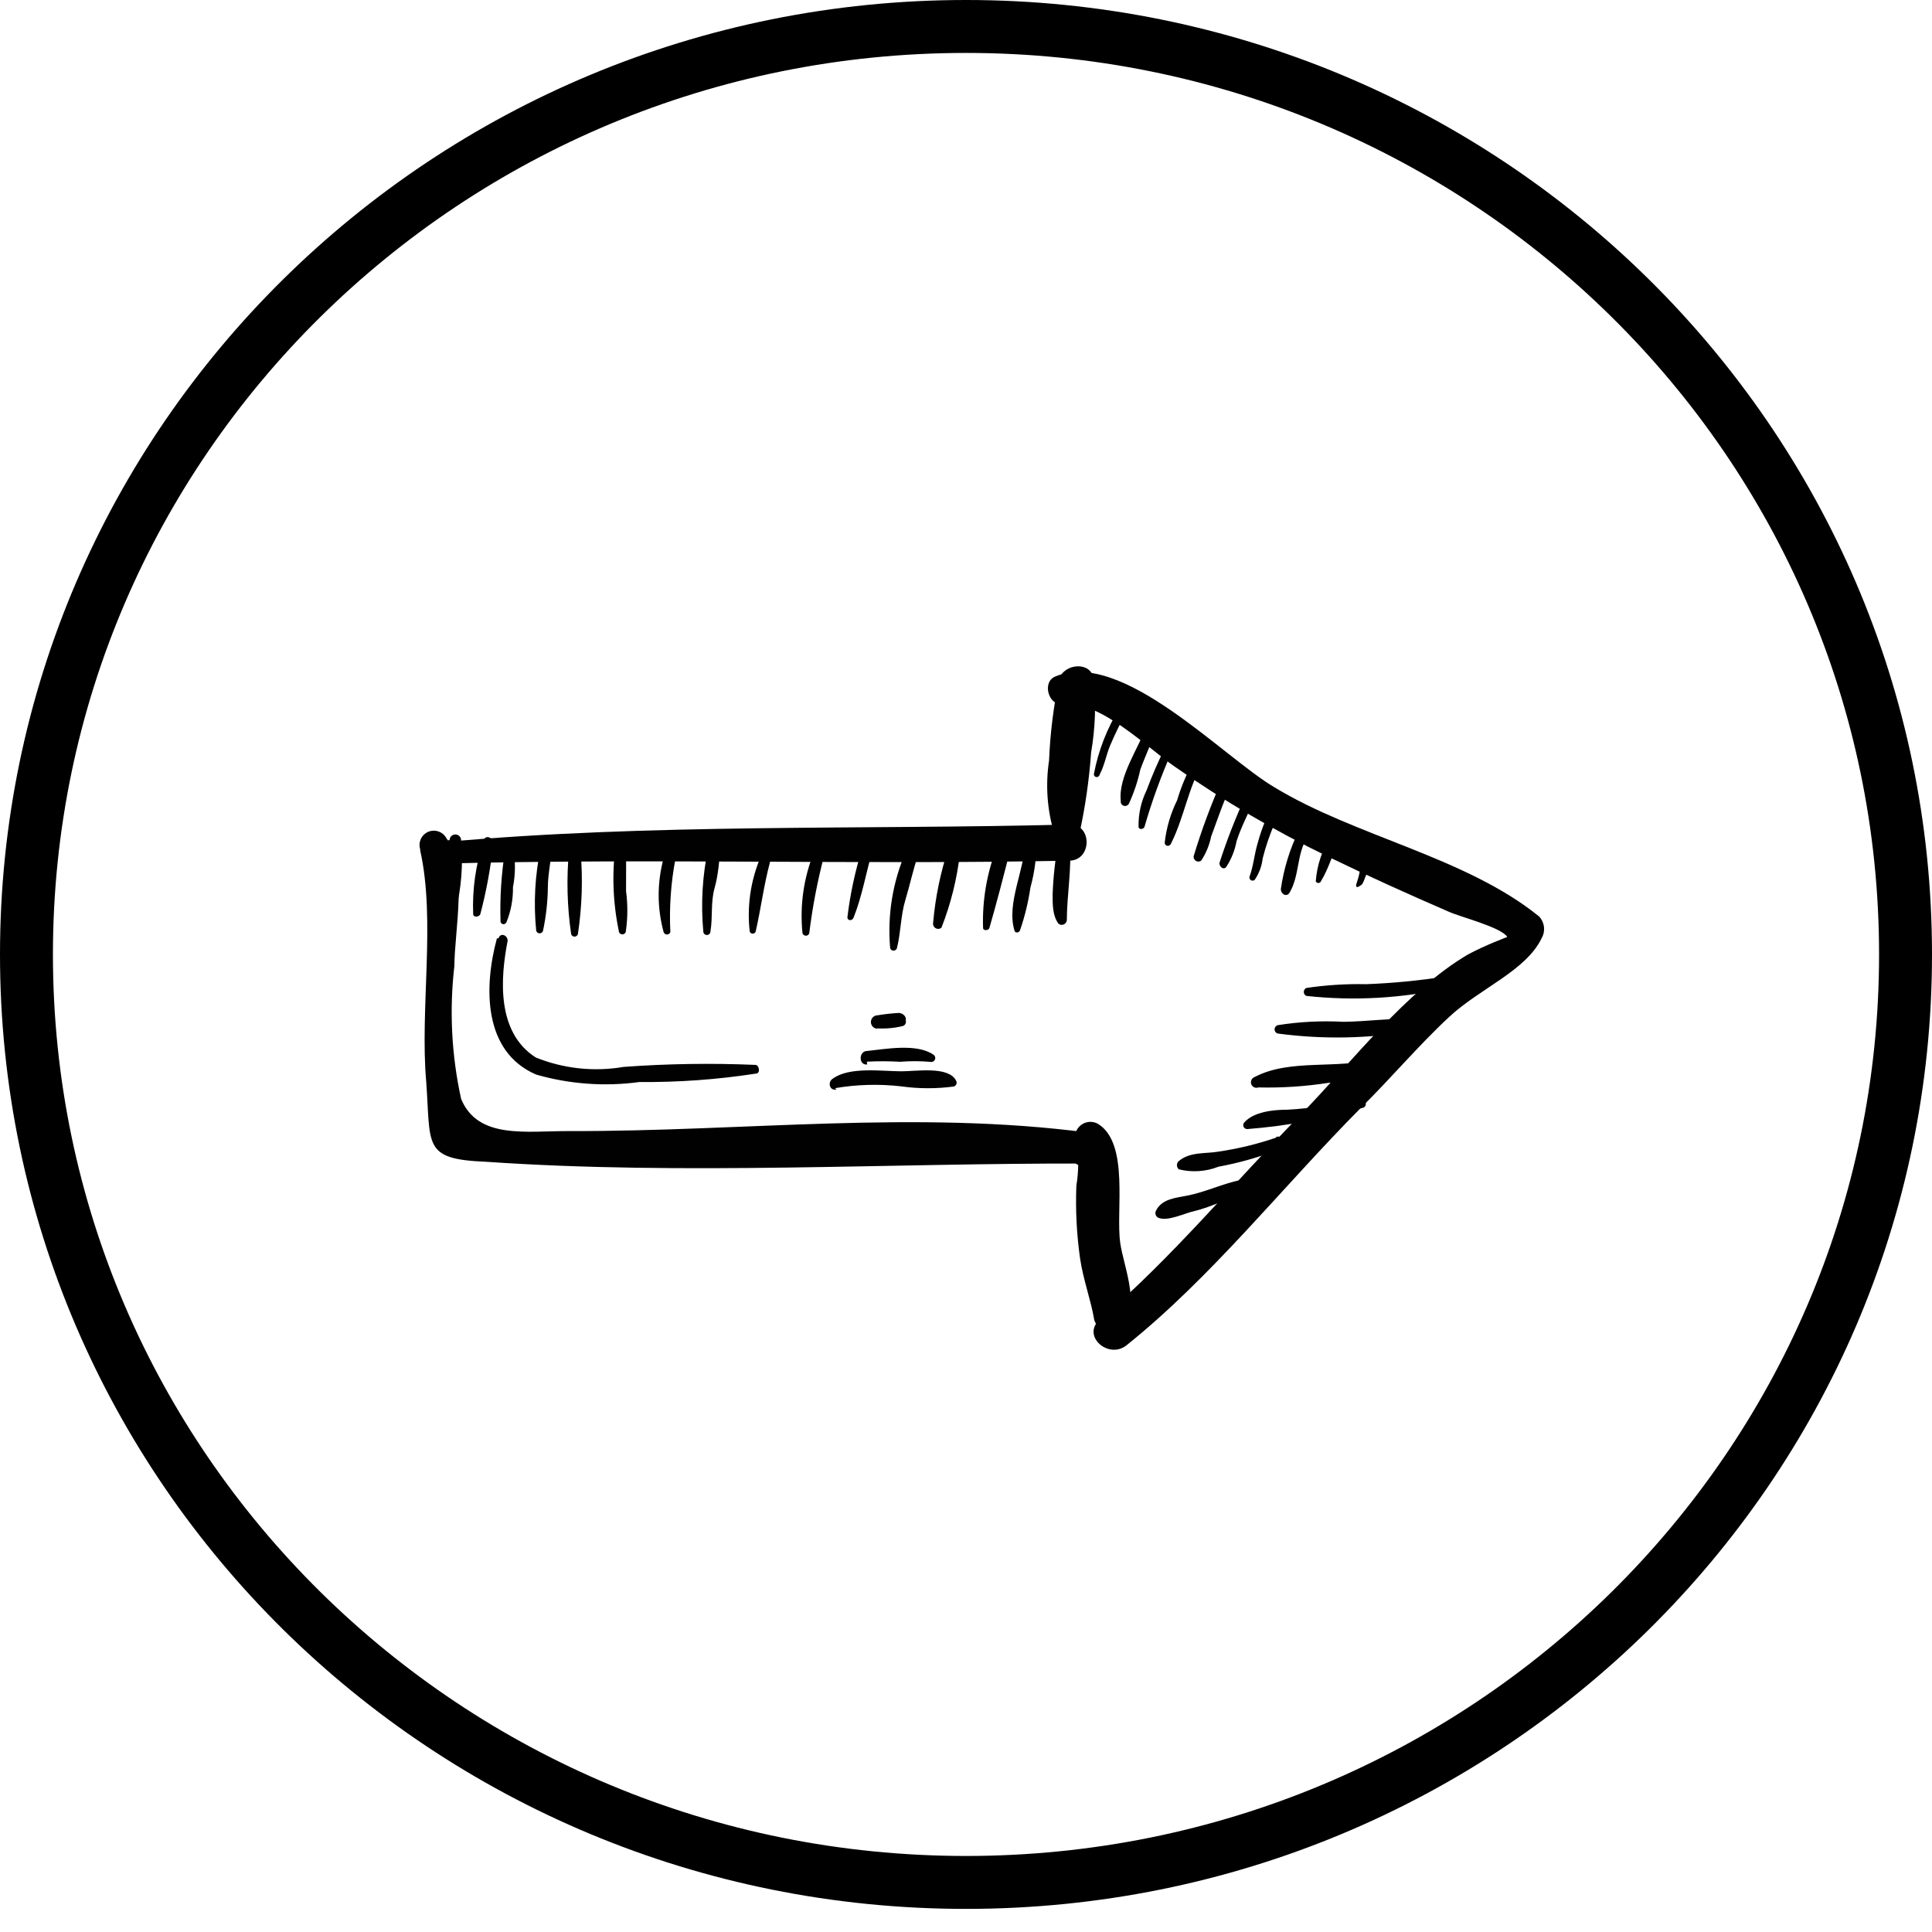
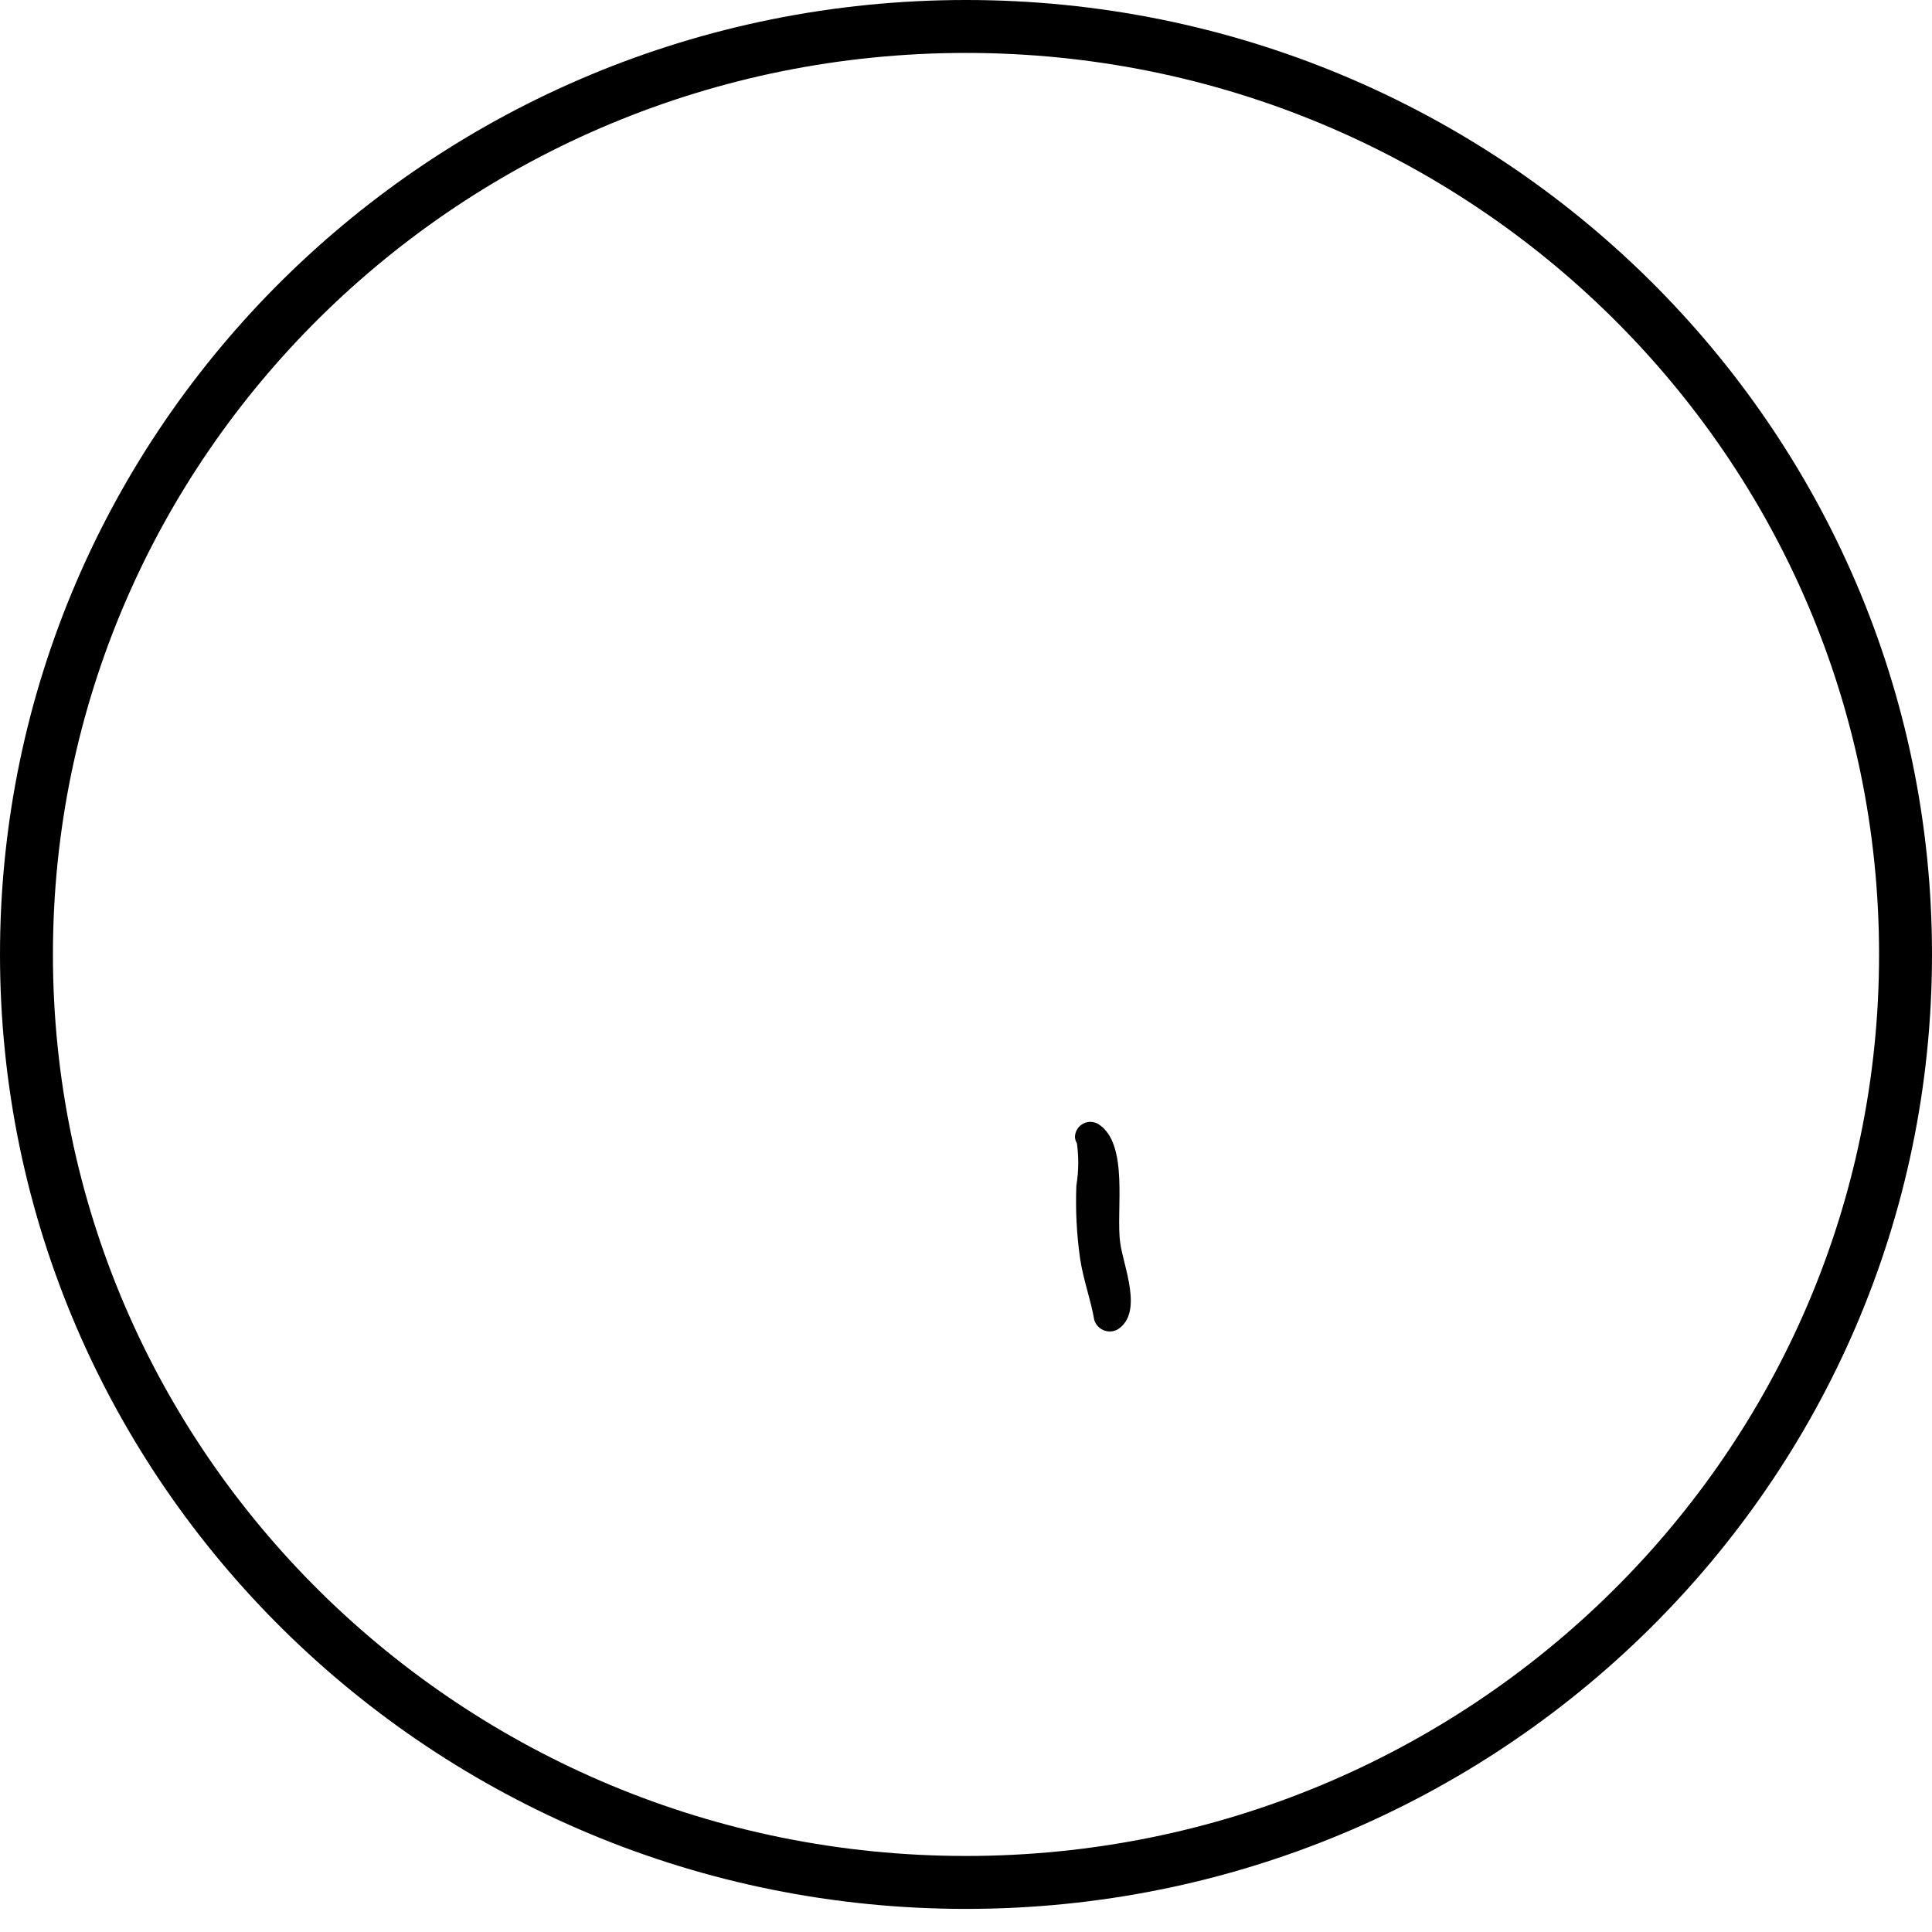
<svg xmlns="http://www.w3.org/2000/svg" width="73" height="73" viewBox="0 0 73 73" fill="none">
-   <path d="M16.745 32.63C24.633 32.428 32.504 32.676 40.392 32.52C41.276 32.522 41.28 31.113 40.396 31.155L40.321 31.155C40.14 31.154 39.966 31.226 39.838 31.353C39.709 31.481 39.637 31.654 39.636 31.835C39.636 32.016 39.707 32.19 39.835 32.318C39.962 32.447 40.136 32.519 40.317 32.52L40.392 32.52L40.396 31.155C32.508 31.357 24.607 31.109 16.747 31.82C16.238 31.819 16.22 32.643 16.745 32.63Z" fill="#010101" />
-   <path d="M40.395 31.488C40.395 31.468 40.387 31.449 40.373 31.435C40.359 31.421 40.34 31.413 40.32 31.413C40.3 31.413 40.281 31.421 40.267 31.435C40.253 31.449 40.245 31.468 40.245 31.488C40.245 31.507 40.253 31.526 40.267 31.541C40.281 31.555 40.3 31.563 40.32 31.563C40.34 31.563 40.359 31.555 40.373 31.541C40.387 31.527 40.395 31.508 40.395 31.488Z" fill="#010101" />
-   <path d="M40.785 31.503C41.006 30.491 41.154 29.464 41.228 28.43C41.385 27.514 41.418 26.581 41.327 25.657C41.224 24.966 40.204 25.068 40.022 25.653C39.809 26.67 39.681 27.702 39.638 28.74C39.498 29.669 39.567 30.617 39.84 31.515C39.871 31.616 39.934 31.704 40.018 31.767C40.103 31.829 40.206 31.863 40.311 31.864C40.417 31.864 40.519 31.831 40.605 31.768C40.69 31.706 40.753 31.618 40.784 31.518L40.785 31.503ZM15.877 32.134C16.469 34.775 15.859 38.132 16.106 40.891C16.279 43.291 15.962 43.8 18.361 43.897C25.857 44.414 33.595 43.942 41.123 43.964L40.706 42.958L40.555 43.108C40.46 43.203 40.402 43.33 40.393 43.465C40.384 43.599 40.425 43.733 40.507 43.84C40.59 43.947 40.709 44.02 40.841 44.045C40.974 44.071 41.111 44.048 41.227 43.979L41.408 43.89C41.978 43.592 41.636 42.856 41.111 42.794C34.591 41.936 28.096 42.756 21.528 42.737C19.864 42.732 18.064 43.056 17.424 41.525C17.061 39.876 16.974 38.178 17.168 36.501C17.172 35.197 17.689 32.754 16.868 31.672C16.804 31.553 16.699 31.463 16.572 31.418C16.445 31.373 16.306 31.377 16.182 31.429C16.058 31.481 15.958 31.578 15.902 31.7C15.845 31.822 15.836 31.961 15.877 32.089L15.877 32.134Z" fill="#010101" />
  <path d="M41.079 43.497L40.675 43.091C40.765 43.658 40.763 44.235 40.67 44.801C40.634 45.723 40.681 46.647 40.812 47.56C40.93 48.355 41.227 49.151 41.345 49.871C41.372 49.959 41.417 50.039 41.479 50.107C41.54 50.175 41.616 50.228 41.701 50.263C41.785 50.297 41.877 50.313 41.968 50.308C42.059 50.303 42.148 50.277 42.229 50.233C43.22 49.606 42.446 47.85 42.328 46.965C42.152 45.765 42.684 43.202 41.487 42.464C41.399 42.415 41.3 42.389 41.2 42.389C41.099 42.389 41 42.415 40.913 42.465C40.825 42.514 40.752 42.585 40.7 42.672C40.648 42.758 40.619 42.856 40.616 42.956C40.62 43.061 40.657 43.163 40.721 43.246C40.785 43.33 40.874 43.391 40.974 43.422L41.079 43.497Z" fill="#010101" />
-   <path d="M40.214 26.613C41.564 26.467 43.358 28.256 44.361 28.949C46.207 30.243 48.154 31.387 50.183 32.37C51.681 33.094 53.178 33.773 54.751 34.453C55.185 34.649 56.743 35.043 56.952 35.404C56.952 35.404 56.141 35.701 55.45 36.074C53.137 37.447 51.105 40.095 49.21 42.053C46.669 44.625 44.306 47.512 41.555 49.858C40.863 50.456 41.85 51.358 42.542 50.85C45.773 48.266 48.437 44.87 51.4 41.88C52.543 40.759 53.581 39.517 54.754 38.426C55.927 37.335 57.668 36.68 58.256 35.438C58.328 35.309 58.356 35.161 58.338 35.016C58.319 34.87 58.255 34.734 58.154 34.628C55.386 32.385 51.22 31.608 48.167 29.755C46.206 28.61 42.395 24.505 39.872 25.562C39.362 25.77 39.614 26.671 40.154 26.612L40.214 26.613Z" fill="#010101" />
-   <path d="M42.313 26.738C41.832 27.509 41.499 28.362 41.331 29.254C41.331 29.374 41.511 29.42 41.556 29.255C41.737 28.911 41.798 28.521 41.949 28.162C42.14 27.71 42.357 27.271 42.598 26.844C42.703 26.649 42.404 26.468 42.298 26.663L42.313 26.738ZM43.331 27.401C43.044 28.24 42.246 29.332 42.348 30.262C42.341 30.302 42.35 30.343 42.371 30.377C42.393 30.411 42.426 30.436 42.465 30.447C42.504 30.458 42.545 30.455 42.581 30.437C42.618 30.42 42.647 30.39 42.662 30.353C42.849 29.945 42.991 29.518 43.086 29.079C43.282 28.54 43.539 28.016 43.706 27.462C43.781 27.207 43.407 27.116 43.316 27.356L43.331 27.401ZM44.018 28.258C43.758 28.779 43.527 29.314 43.324 29.86C43.114 30.289 43.01 30.761 43.02 31.238C43.019 31.358 43.214 31.344 43.245 31.239C43.524 30.274 43.867 29.328 44.273 28.408C44.348 28.229 44.094 28.078 44.003 28.258L44.018 28.258ZM45.111 28.741C44.844 29.214 44.631 29.717 44.477 30.238C44.229 30.741 44.07 31.284 44.008 31.841C44.007 31.961 44.187 32.037 44.262 31.842C44.745 30.869 44.898 29.76 45.441 28.847C45.456 28.804 45.457 28.757 45.441 28.714C45.426 28.671 45.397 28.635 45.357 28.612C45.318 28.589 45.272 28.58 45.227 28.587C45.183 28.594 45.142 28.617 45.111 28.651L45.111 28.741ZM46.159 29.494C45.749 30.425 45.395 31.38 45.101 32.354C45.097 32.389 45.103 32.424 45.119 32.455C45.134 32.486 45.159 32.512 45.189 32.53C45.219 32.547 45.254 32.556 45.288 32.554C45.323 32.552 45.357 32.541 45.385 32.52C45.569 32.243 45.697 31.933 45.763 31.607C46.004 30.962 46.216 30.303 46.518 29.689C46.624 29.45 46.279 29.254 46.174 29.479L46.159 29.494ZM47.041 30.126C46.67 30.935 46.348 31.765 46.075 32.612C46.074 32.747 46.224 32.882 46.329 32.763C46.524 32.468 46.657 32.137 46.722 31.789C46.888 31.265 47.145 30.786 47.356 30.292C47.446 30.097 47.087 29.946 46.996 30.141L47.041 30.126ZM47.864 30.878C47.717 31.218 47.595 31.568 47.501 31.927C47.395 32.301 47.349 32.766 47.212 33.125C47.206 33.15 47.208 33.176 47.218 33.2C47.227 33.223 47.244 33.243 47.266 33.257C47.287 33.27 47.313 33.276 47.338 33.275C47.364 33.273 47.388 33.262 47.407 33.246C47.573 33.005 47.677 32.727 47.709 32.437C47.827 31.97 47.984 31.514 48.178 31.074C48.269 30.864 47.955 30.668 47.864 30.893L47.864 30.878ZM49.077 31.376C48.736 32.076 48.506 32.824 48.396 33.593C48.395 33.788 48.62 33.909 48.725 33.73C49.117 33.071 48.984 32.231 49.421 31.602C49.557 31.408 49.257 31.257 49.122 31.422L49.077 31.376ZM50.291 31.575C49.961 32.093 49.763 32.685 49.716 33.297C49.724 33.317 49.737 33.334 49.755 33.346C49.772 33.357 49.792 33.364 49.813 33.364C49.834 33.364 49.855 33.358 49.872 33.346C49.89 33.334 49.903 33.318 49.911 33.298C50.212 32.804 50.364 32.235 50.605 31.711C50.711 31.501 50.397 31.305 50.291 31.53L50.291 31.575ZM51.548 32.328C51.397 32.658 51.396 32.988 51.276 33.317C51.154 33.647 51.38 33.482 51.455 33.423C51.53 33.363 51.697 32.809 51.833 32.494C51.969 32.18 51.639 32.134 51.548 32.328ZM54.624 36.896C53.63 37.052 52.629 37.149 51.624 37.187C50.866 37.171 50.109 37.219 49.359 37.33C49.331 37.343 49.306 37.364 49.289 37.391C49.272 37.417 49.263 37.448 49.263 37.48C49.263 37.511 49.272 37.542 49.288 37.569C49.306 37.596 49.33 37.617 49.358 37.63C51.147 37.826 52.956 37.725 54.712 37.331C54.997 37.332 54.879 36.852 54.594 36.896L54.624 36.896ZM53.374 38.481C52.505 38.479 51.635 38.596 50.765 38.609C49.933 38.563 49.099 38.605 48.276 38.736C48.242 38.747 48.213 38.767 48.192 38.796C48.171 38.824 48.159 38.858 48.159 38.893C48.159 38.928 48.17 38.963 48.191 38.991C48.212 39.02 48.241 39.041 48.275 39.051C49.969 39.278 51.688 39.247 53.373 38.961C53.688 38.962 53.689 38.467 53.374 38.466L53.374 38.481ZM52.05 39.992C50.55 40.422 48.752 39.982 47.4 40.698C47.348 40.718 47.306 40.757 47.284 40.808C47.261 40.858 47.26 40.916 47.279 40.968C47.299 41.019 47.339 41.061 47.389 41.084C47.44 41.106 47.497 41.108 47.549 41.088C48.432 41.109 49.315 41.051 50.188 40.916C50.884 40.862 51.573 40.738 52.244 40.547C52.295 40.52 52.336 40.476 52.359 40.423C52.383 40.369 52.387 40.309 52.371 40.253C52.355 40.197 52.321 40.148 52.273 40.114C52.226 40.08 52.168 40.064 52.11 40.067L52.05 39.992ZM51.371 41.459C50.478 41.725 49.557 41.884 48.626 41.931C48.131 41.93 47.366 42.002 47.005 42.421C46.987 42.444 46.977 42.472 46.975 42.502C46.973 42.531 46.979 42.56 46.993 42.585C47.008 42.611 47.029 42.632 47.055 42.645C47.081 42.659 47.11 42.664 47.139 42.661C48.624 42.545 50.092 42.273 51.52 41.85C51.73 41.745 51.522 41.37 51.356 41.459L51.371 41.459ZM48.233 42.98C47.521 43.225 46.788 43.404 46.042 43.513C45.547 43.601 44.978 43.51 44.542 43.868C44.519 43.888 44.501 43.912 44.489 43.939C44.477 43.966 44.47 43.996 44.47 44.026C44.47 44.055 44.476 44.085 44.489 44.112C44.501 44.139 44.519 44.163 44.541 44.183C45.039 44.306 45.563 44.271 46.041 44.083C46.825 43.939 47.594 43.72 48.337 43.43C48.622 43.311 48.503 42.845 48.203 42.965L48.233 42.98ZM46.909 44.58C46.219 44.713 45.558 45.041 44.868 45.174C44.433 45.263 43.908 45.291 43.682 45.74C43.667 45.766 43.658 45.795 43.656 45.825C43.654 45.855 43.659 45.885 43.671 45.912C43.682 45.94 43.7 45.964 43.723 45.984C43.745 46.004 43.772 46.018 43.801 46.025C44.16 46.146 44.776 45.833 45.136 45.759C45.796 45.596 46.397 45.268 47.042 45.105C47.372 45.031 47.239 44.521 46.909 44.595L46.909 44.58ZM18.776 35.455C18.276 37.298 18.254 39.742 20.26 40.603C21.526 40.966 22.853 41.062 24.158 40.884C25.629 40.897 27.099 40.791 28.552 40.567C28.747 40.568 28.688 40.253 28.553 40.237C26.889 40.166 25.222 40.191 23.56 40.313C22.444 40.504 21.297 40.381 20.247 39.958C18.751 39.009 18.907 36.955 19.181 35.547C19.181 35.322 18.897 35.231 18.836 35.456L18.776 35.455ZM32.752 40.115C33.172 40.093 33.592 40.094 34.012 40.119C34.391 40.088 34.772 40.089 35.151 40.122C35.185 40.131 35.222 40.127 35.253 40.112C35.285 40.096 35.31 40.07 35.325 40.038C35.339 40.006 35.342 39.969 35.332 39.936C35.323 39.902 35.301 39.872 35.272 39.852C34.644 39.416 33.473 39.637 32.768 39.71C32.438 39.709 32.437 40.264 32.767 40.22L32.752 40.115ZM16.928 31.746C16.799 32.631 16.797 33.53 16.92 34.415C16.92 34.455 16.936 34.493 16.963 34.522C16.991 34.55 17.03 34.566 17.069 34.566C17.109 34.566 17.147 34.55 17.175 34.522C17.204 34.494 17.22 34.456 17.22 34.416C17.435 33.544 17.503 32.642 17.423 31.748C17.423 31.69 17.4 31.635 17.359 31.594C17.319 31.553 17.264 31.53 17.206 31.53C17.148 31.53 17.093 31.552 17.052 31.593C17.011 31.634 16.988 31.689 16.988 31.747L16.928 31.746ZM18.277 31.765C17.976 32.657 17.841 33.597 17.879 34.538C17.879 34.673 18.104 34.659 18.149 34.539C18.38 33.664 18.543 32.772 18.637 31.871C18.637 31.631 18.323 31.526 18.277 31.765ZM19.086 32.128C18.941 33.024 18.883 33.933 18.913 34.841C18.921 34.864 18.937 34.884 18.957 34.898C18.977 34.912 19.001 34.919 19.025 34.92C19.05 34.92 19.073 34.912 19.094 34.898C19.114 34.884 19.129 34.865 19.138 34.842C19.307 34.423 19.39 33.974 19.382 33.523C19.48 33.028 19.481 32.519 19.386 32.023C19.386 31.988 19.372 31.953 19.347 31.928C19.322 31.903 19.287 31.888 19.252 31.888C19.216 31.888 19.181 31.902 19.156 31.927C19.131 31.953 19.116 31.987 19.116 32.023L19.086 32.128ZM20.436 32.012C20.213 33.05 20.154 34.118 20.261 35.175C20.27 35.201 20.288 35.224 20.311 35.241C20.333 35.257 20.361 35.266 20.389 35.266C20.417 35.266 20.444 35.257 20.467 35.241C20.49 35.225 20.507 35.202 20.516 35.176C20.633 34.629 20.695 34.071 20.701 33.512C20.703 32.987 20.839 32.463 20.856 31.923C20.844 31.878 20.817 31.839 20.781 31.811C20.744 31.783 20.7 31.768 20.654 31.768C20.608 31.768 20.563 31.783 20.526 31.811C20.49 31.838 20.463 31.877 20.451 31.922L20.436 32.012ZM21.5 32.135C21.401 33.189 21.428 34.251 21.581 35.299C21.59 35.325 21.607 35.348 21.63 35.364C21.652 35.381 21.68 35.39 21.708 35.39C21.736 35.39 21.763 35.381 21.786 35.365C21.809 35.349 21.826 35.326 21.835 35.3C21.994 34.253 22.027 33.191 21.935 32.136C21.935 32.078 21.912 32.023 21.872 31.982C21.831 31.941 21.776 31.918 21.718 31.918C21.66 31.918 21.605 31.941 21.564 31.981C21.523 32.022 21.5 32.077 21.5 32.135ZM23.285 31.765C23.115 32.896 23.147 34.049 23.38 35.169C23.38 35.205 23.394 35.239 23.419 35.265C23.445 35.29 23.479 35.304 23.515 35.304C23.551 35.305 23.585 35.291 23.61 35.265C23.636 35.24 23.65 35.206 23.65 35.17C23.72 34.673 23.722 34.168 23.655 33.67L23.66 31.826C23.647 31.774 23.617 31.729 23.575 31.696C23.533 31.663 23.481 31.645 23.428 31.645C23.375 31.645 23.323 31.663 23.281 31.695C23.239 31.728 23.209 31.773 23.195 31.825L23.285 31.765ZM25.083 32.4C24.825 33.322 24.822 34.296 25.075 35.219C25.084 35.246 25.101 35.269 25.124 35.285C25.146 35.301 25.174 35.31 25.202 35.31C25.23 35.31 25.257 35.301 25.28 35.285C25.303 35.269 25.32 35.246 25.329 35.22C25.284 34.301 25.347 33.38 25.517 32.476C25.518 32.236 25.173 32.236 25.143 32.475L25.083 32.4ZM26.763 32.03C26.541 33.069 26.477 34.136 26.574 35.194C26.574 35.229 26.588 35.264 26.613 35.289C26.639 35.315 26.673 35.329 26.709 35.329C26.744 35.329 26.779 35.315 26.804 35.29C26.829 35.264 26.844 35.23 26.844 35.194C26.936 34.655 26.847 34.1 26.999 33.56C27.15 33.021 27.167 32.541 27.228 32.062C27.229 31.807 26.869 31.806 26.838 32.06L26.763 32.03ZM28.696 32.486C28.351 33.346 28.224 34.278 28.328 35.199C28.337 35.222 28.352 35.242 28.372 35.256C28.392 35.27 28.416 35.277 28.441 35.277C28.465 35.277 28.489 35.27 28.509 35.256C28.529 35.242 28.545 35.222 28.553 35.199C28.751 34.33 28.858 33.461 29.086 32.607C29.1 32.555 29.093 32.5 29.066 32.454C29.04 32.407 28.996 32.373 28.944 32.359C28.892 32.345 28.837 32.352 28.791 32.379C28.744 32.405 28.71 32.449 28.696 32.501L28.696 32.486ZM30.766 32.177C30.367 33.154 30.214 34.215 30.322 35.265C30.332 35.291 30.349 35.314 30.372 35.33C30.394 35.347 30.422 35.355 30.45 35.356C30.478 35.356 30.505 35.347 30.528 35.331C30.551 35.315 30.568 35.292 30.577 35.265C30.701 34.254 30.894 33.253 31.156 32.268C31.232 32.029 30.857 31.922 30.781 32.162L30.766 32.177ZM32.581 32.047C32.315 32.898 32.126 33.77 32.019 34.655C32.018 34.805 32.213 34.805 32.258 34.656C32.576 33.862 32.728 32.947 32.971 32.124C32.981 32.072 32.97 32.018 32.941 31.975C32.911 31.931 32.866 31.901 32.814 31.891C32.762 31.881 32.709 31.891 32.665 31.921C32.621 31.95 32.591 31.996 32.581 32.047ZM34.23 32.172C33.729 33.322 33.524 34.58 33.635 35.829C33.644 35.856 33.661 35.879 33.684 35.895C33.706 35.911 33.734 35.92 33.762 35.92C33.79 35.92 33.817 35.912 33.84 35.895C33.863 35.879 33.88 35.856 33.889 35.83C34.041 35.231 34.028 34.601 34.21 34.002C34.391 33.402 34.498 32.863 34.695 32.294C34.785 31.994 34.321 31.873 34.23 32.157L34.23 32.172ZM35.835 32.057C35.534 32.971 35.34 33.916 35.257 34.874C35.251 34.913 35.257 34.953 35.274 34.988C35.291 35.023 35.319 35.052 35.352 35.072C35.386 35.091 35.425 35.1 35.464 35.097C35.503 35.094 35.541 35.08 35.571 35.055C35.925 34.156 36.16 33.214 36.269 32.253C36.27 31.983 35.82 31.907 35.774 32.252L35.835 32.057ZM37.649 32.062C37.282 33.018 37.111 34.037 37.145 35.06C37.145 35.18 37.355 35.165 37.385 35.06C37.658 34.117 37.901 33.173 38.144 32.229C38.162 32.163 38.153 32.093 38.119 32.034C38.086 31.975 38.03 31.931 37.965 31.913C37.899 31.895 37.829 31.904 37.77 31.938C37.711 31.971 37.667 32.027 37.649 32.092L37.649 32.062ZM38.73 31.811C38.727 32.845 38.018 34.133 38.33 35.153C38.33 35.243 38.494 35.274 38.54 35.154C38.722 34.628 38.854 34.086 38.934 33.536C39.092 32.965 39.169 32.374 39.164 31.782C39.152 31.734 39.124 31.692 39.085 31.661C39.045 31.631 38.997 31.614 38.947 31.614C38.898 31.614 38.85 31.63 38.81 31.66C38.771 31.69 38.742 31.733 38.73 31.781L38.73 31.811ZM39.989 31.829C39.869 32.478 39.797 33.134 39.773 33.793C39.772 34.183 39.771 34.603 39.995 34.903C40.022 34.925 40.055 34.939 40.09 34.944C40.125 34.949 40.16 34.944 40.192 34.93C40.225 34.916 40.253 34.894 40.273 34.866C40.294 34.837 40.307 34.804 40.31 34.769C40.313 33.81 40.496 32.85 40.424 31.891C40.424 31.651 40.02 31.56 39.974 31.889L39.989 31.829ZM31.55 41.116C32.377 40.975 33.22 40.952 34.054 41.048C34.71 41.14 35.376 41.142 36.033 41.054C36.056 41.048 36.077 41.037 36.095 41.022C36.113 41.006 36.127 40.987 36.136 40.965C36.145 40.943 36.148 40.919 36.146 40.896C36.144 40.872 36.136 40.85 36.124 40.83C35.841 40.274 34.626 40.48 34.056 40.479C33.291 40.476 32.077 40.293 31.446 40.771C31.265 40.905 31.354 41.235 31.61 41.161L31.55 41.116ZM33.131 38.856C33.458 38.876 33.787 38.847 34.106 38.77C34.147 38.759 34.183 38.733 34.205 38.697C34.228 38.66 34.235 38.617 34.226 38.575L34.227 38.47C34.208 38.413 34.172 38.364 34.123 38.329C34.075 38.294 34.017 38.275 33.957 38.274C33.691 38.289 33.425 38.318 33.162 38.362C33.095 38.362 33.03 38.388 32.982 38.436C32.934 38.484 32.907 38.548 32.907 38.616C32.906 38.684 32.933 38.748 32.981 38.796C33.028 38.844 33.093 38.871 33.161 38.872L33.131 38.856Z" fill="#010101" />
  <path d="M36.5 71.127C56.094 71.127 72 55.44 72 36.063C72 16.686 56.094 1 36.5 1C16.906 1 1 16.686 1 36.063C1 55.44 16.906 71.127 36.5 71.127Z" stroke="black" stroke-width="2" />
</svg>